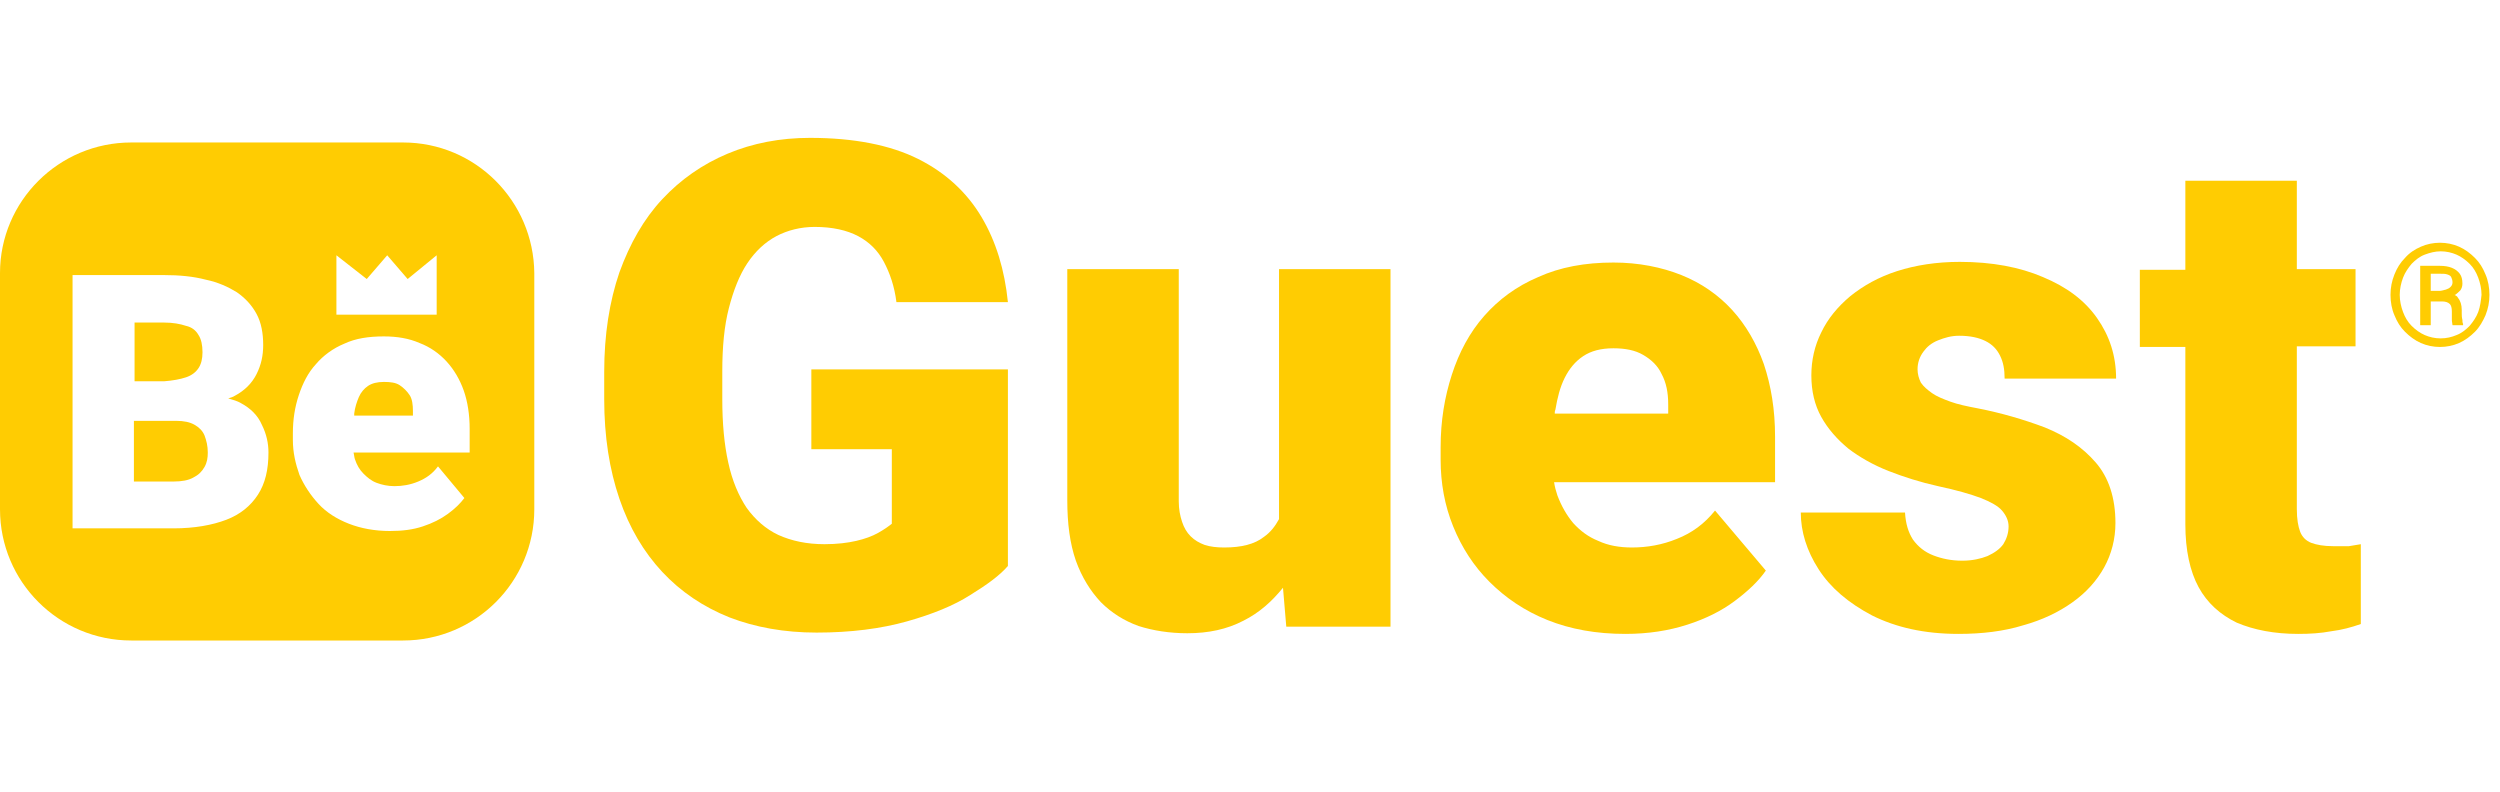
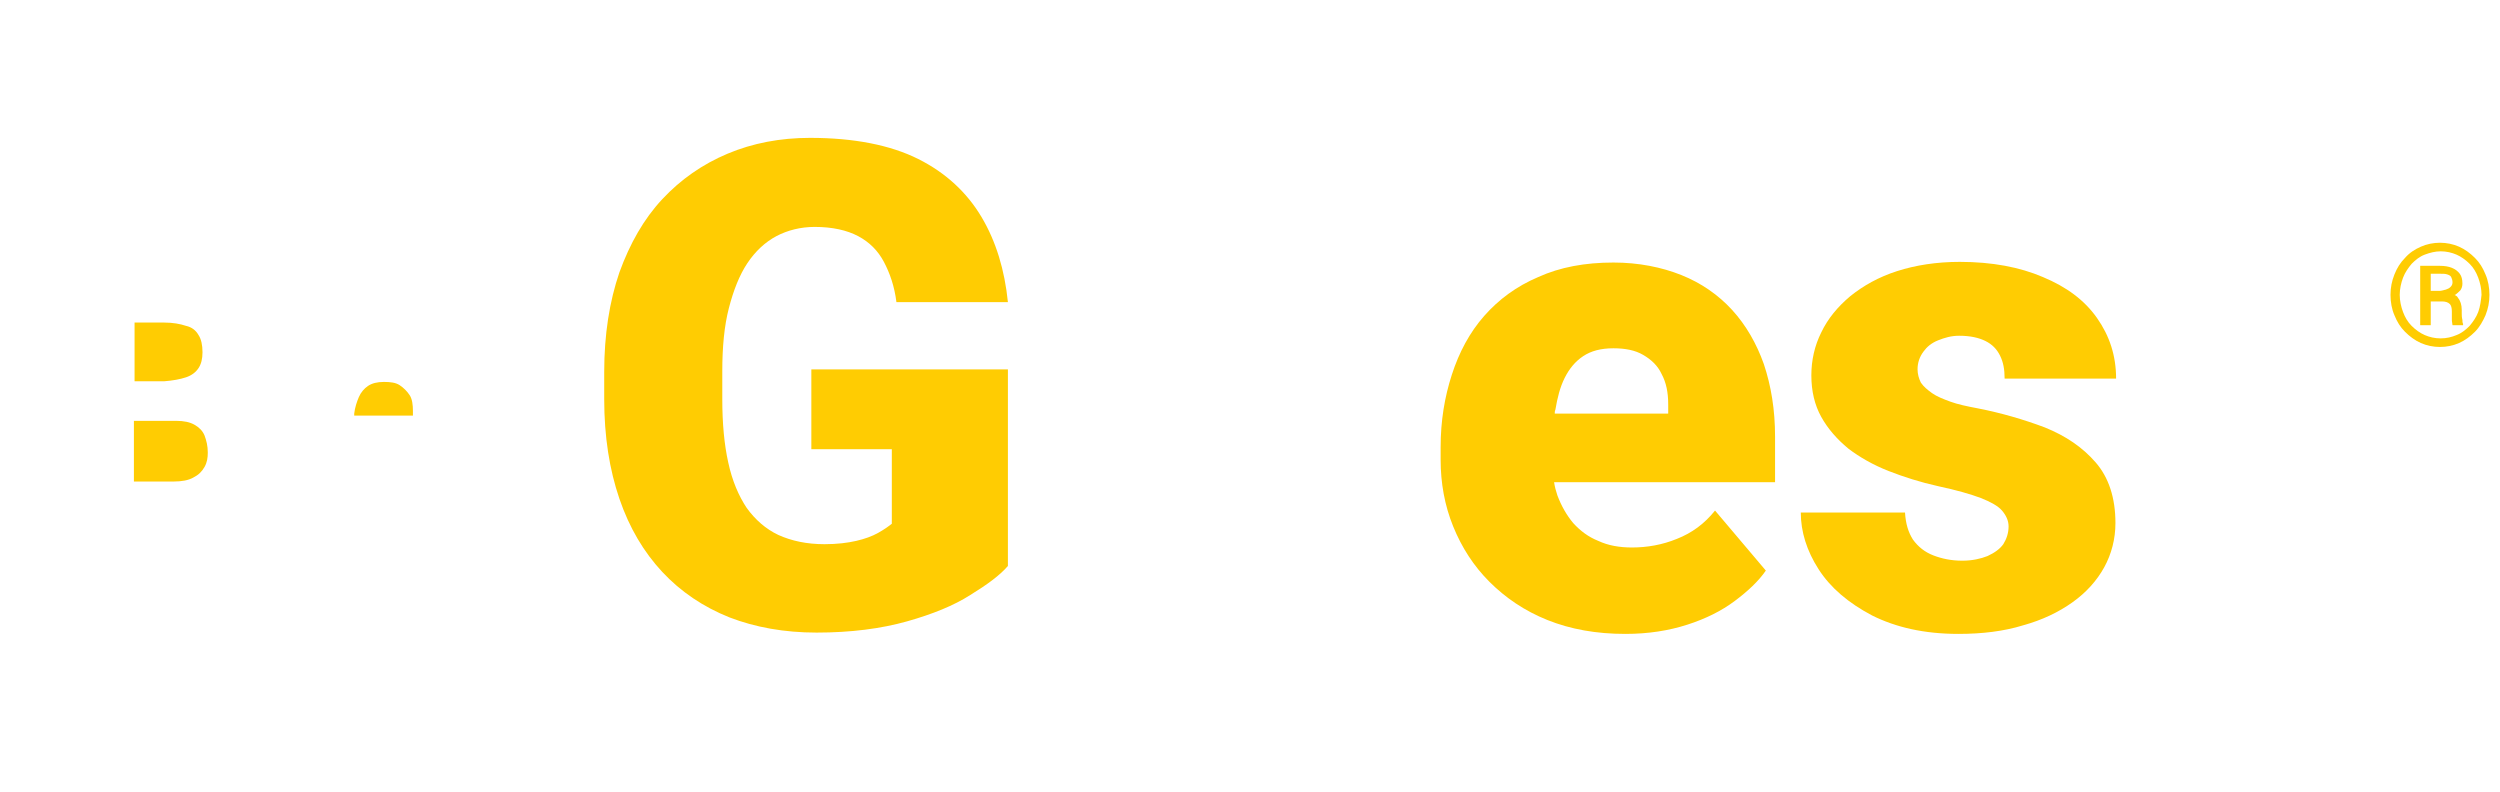
<svg xmlns="http://www.w3.org/2000/svg" version="1.1" id="Capa_1" x="0px" y="0px" viewBox="0 0 379 120" style="enable-background:new 0 0 379 120;" xml:space="preserve">
  <style type="text/css">
	.st0{fill:#FFCC02;}
</style>
  <g>
    <g>
      <path class="st0" d="M293.8,51.6c1-0.4,2-0.7,3.2-0.7c1.7,0,3,0.3,4,0.8s1.7,1.2,2.2,2.2s0.7,2.1,0.7,3.5h16.9    c0-3.5-1-6.5-2.9-9.2s-4.6-4.7-8.2-6.2c-3.5-1.5-7.7-2.3-12.6-2.3c-3.5,0-6.7,0.5-9.5,1.4s-5.1,2.2-7.1,3.8    c-1.9,1.6-3.4,3.4-4.4,5.5c-1,2-1.5,4.2-1.5,6.5c0,2.4,0.5,4.5,1.5,6.3c1,1.8,2.4,3.4,4.1,4.8c1.7,1.3,3.8,2.5,6.1,3.4    c2.3,0.9,4.8,1.7,7.5,2.3c2.8,0.6,4.9,1.2,6.5,1.8c1.5,0.6,2.6,1.2,3.2,1.9c0.6,0.7,1,1.5,1,2.4c0,1-0.3,1.9-0.8,2.7    c-0.5,0.7-1.3,1.3-2.4,1.8c-1,0.4-2.3,0.7-3.8,0.7c-1.7,0-3.1-0.3-4.4-0.8s-2.3-1.3-3.1-2.4c-0.7-1.1-1.1-2.4-1.2-4.1H273    c0,2.9,0.9,5.8,2.7,8.6c1.8,2.8,4.5,5.1,8.1,7c3.6,1.8,7.9,2.8,13.1,2.8c3.6,0,6.9-0.4,9.8-1.3c2.9-0.8,5.4-2,7.5-3.5    s3.7-3.3,4.8-5.3c1.1-2,1.7-4.3,1.7-6.7c0-3.8-1-6.9-3-9.2c-2-2.3-4.5-4-7.7-5.3c-3.2-1.2-6.6-2.2-10.2-2.9c-1.6-0.3-3-0.6-4.1-1    s-2.1-0.8-2.8-1.3c-0.7-0.5-1.3-1-1.7-1.6c-0.3-0.6-0.5-1.3-0.5-2c0-1,0.3-1.9,0.9-2.7C292.1,52.6,292.8,52,293.8,51.6z" />
      <path class="st0" d="M262.6,47c-2.1-2.3-4.7-4.1-7.7-5.3c-3-1.2-6.5-1.9-10.3-1.9c-4.3,0-8.1,0.7-11.4,2.2c-3.3,1.4-6,3.4-8.2,5.9    s-3.8,5.5-4.9,8.9c-1.1,3.4-1.7,7-1.7,11v1.9c0,3.5,0.6,6.9,1.9,10.1c1.3,3.2,3.1,6,5.5,8.4s5.3,4.4,8.8,5.8s7.4,2.1,11.8,2.1    c3.5,0,6.6-0.5,9.4-1.4s5.2-2.1,7.2-3.6s3.6-3,4.7-4.6l-7.7-9.1c-1.6,2-3.5,3.4-5.8,4.3c-2.2,0.9-4.5,1.3-6.8,1.3    c-1.9,0-3.6-0.3-5.1-1c-1.5-0.6-2.7-1.5-3.8-2.7c-1-1.2-1.8-2.6-2.4-4.2c-0.2-0.6-0.4-1.3-0.5-2h33.5v-6.9c0-4.1-0.6-7.7-1.7-11    C266.3,52.1,264.7,49.3,262.6,47z M252.7,62.7h-17c0-0.2,0-0.4,0.1-0.6c0.3-1.8,0.7-3.4,1.4-4.8c0.7-1.4,1.6-2.5,2.8-3.3    s2.7-1.2,4.6-1.2c1.8,0,3.3,0.3,4.5,1s2.2,1.6,2.8,2.9c0.7,1.3,1,2.8,1,4.6v1.4H252.7z" />
-       <path class="st0" d="M353.7,82.8c-1.4,0-2.5-0.2-3.3-0.5s-1.4-0.9-1.7-1.7c-0.3-0.8-0.5-1.9-0.5-3.4V52.5h8.9V40.8h-8.9V27.4    h-16.9v13.5h-6.9v11.7h6.9v26.9c0,3.9,0.7,7.1,2,9.5s3.3,4.2,5.8,5.4c2.6,1.1,5.7,1.7,9.3,1.7c1.8,0,3.4-0.1,5-0.4    c1.6-0.2,3.1-0.6,4.5-1.1V82.5c-0.6,0.1-1.2,0.2-1.8,0.3C355.5,82.8,354.7,82.8,353.7,82.8z" />
      <path class="st0" d="M123,68.1h12.2v11.3c-0.5,0.4-1.2,0.9-2.1,1.4c-0.9,0.5-2,0.9-3.3,1.2c-1.3,0.3-2.9,0.5-4.8,0.5    c-2.7,0-5-0.5-7-1.4c-1.9-0.9-3.5-2.3-4.8-4.1c-1.2-1.8-2.2-4.1-2.8-6.9c-0.6-2.7-0.9-5.9-0.9-9.6v-4.2c0-3.7,0.3-6.9,1-9.6    s1.6-5,2.8-6.8c1.2-1.8,2.7-3.2,4.4-4.1c1.7-0.9,3.7-1.4,5.8-1.4c2.7,0,4.9,0.5,6.6,1.4c1.7,0.9,3,2.2,3.9,3.9s1.6,3.7,1.9,6.1    h16.9c-0.5-4.9-1.8-9.2-4-12.9c-2.2-3.7-5.4-6.7-9.6-8.8c-4.2-2.1-9.7-3.2-16.4-3.2c-4.5,0-8.7,0.8-12.5,2.4s-7.1,3.9-9.9,6.9    s-4.9,6.7-6.5,11.1c-1.5,4.4-2.3,9.4-2.3,15.1v4.1c0,5.7,0.8,10.7,2.3,15.1s3.7,8.1,6.5,11.1s6.2,5.3,10.2,6.9    c3.9,1.5,8.3,2.3,13.2,2.3c5.2,0,9.8-0.6,13.7-1.7s7.1-2.4,9.6-4c2.6-1.6,4.5-3,5.7-4.4V56H123V68.1z" />
-       <path class="st0" d="M193.9,78.7c-0.6,1.1-1.3,2-2.3,2.7c-1.4,1.1-3.4,1.6-6,1.6c-1.1,0-2.1-0.1-3-0.4c-0.8-0.3-1.5-0.7-2.1-1.3    c-0.6-0.6-1-1.3-1.3-2.2c-0.3-0.9-0.5-1.9-0.5-3.1V40.8h-16.9v35c0,3.6,0.4,6.6,1.3,9.2c0.9,2.5,2.2,4.6,3.8,6.3    c1.6,1.6,3.5,2.8,5.7,3.6c2.2,0.7,4.7,1.1,7.4,1.1c3.2,0,6-0.6,8.5-1.9c2.4-1.2,4.3-2.9,6-5L195,95h15.8V40.8h-16.9L193.9,78.7    L193.9,78.7z" />
      <path class="st0" d="M373.2,47.5V47c0-0.8-0.2-1.4-0.6-1.9c-0.1-0.2-0.3-0.3-0.5-0.4h0.1c0.3-0.2,0.6-0.5,0.8-0.7    c0.2-0.3,0.3-0.6,0.3-1c0-0.6-0.1-1.1-0.4-1.5s-0.7-0.7-1.2-0.9s-1.1-0.3-1.8-0.3h-3v9h1.6v-3.6h1.7c0.5,0,0.9,0.1,1.2,0.4    c0.2,0.2,0.3,0.6,0.3,1.1v0.6c0,0.2,0,0.4,0,0.7s0.1,0.6,0.1,0.8h1.6v-0.2c-0.1-0.2-0.1-0.4-0.1-0.6    C373.2,48.1,373.2,47.8,373.2,47.5z M369.8,44.1h-1.3v-2.6h1.4c0.5,0,0.8,0,1.1,0.1c0.3,0.1,0.5,0.2,0.6,0.4s0.2,0.5,0.2,0.8    s-0.1,0.5-0.3,0.7c-0.2,0.2-0.4,0.3-0.7,0.4C370.4,44,370.1,44.1,369.8,44.1z" />
      <path class="st0" d="M376.8,41.6c-0.4-1-0.9-1.8-1.6-2.5s-1.5-1.3-2.4-1.7s-1.9-0.6-2.9-0.6s-2,0.2-2.9,0.6    c-0.9,0.4-1.7,0.9-2.4,1.7c-0.7,0.7-1.2,1.5-1.6,2.5s-0.6,2-0.6,3.1s0.2,2.2,0.6,3.1c0.4,1,0.9,1.8,1.6,2.5s1.5,1.3,2.4,1.7    s1.9,0.6,2.9,0.6s2-0.2,2.9-0.6c0.9-0.4,1.7-1,2.4-1.7c0.7-0.7,1.2-1.6,1.6-2.5c0.4-1,0.6-2,0.6-3.1S377.2,42.5,376.8,41.6z     M375.7,47.3c-0.3,0.8-0.8,1.5-1.3,2.1c-0.6,0.6-1.2,1.1-2,1.4c-0.7,0.3-1.5,0.5-2.4,0.5s-1.7-0.2-2.4-0.5c-0.7-0.3-1.4-0.8-2-1.4    c-0.6-0.6-1-1.3-1.3-2.1s-0.5-1.7-0.5-2.6c0-0.9,0.2-1.8,0.5-2.6s0.8-1.5,1.3-2.1c0.6-0.6,1.2-1.1,2-1.4c0.8-0.3,1.6-0.5,2.4-0.5    c0.9,0,1.7,0.2,2.4,0.5c0.7,0.3,1.4,0.8,2,1.4c0.6,0.6,1,1.3,1.3,2.1s0.5,1.7,0.5,2.6C376.1,45.6,376,46.5,375.7,47.3z" />
    </g>
  </g>
  <g>
    <g>
      <path class="st0" d="M60.6,58.4c-0.6-0.4-1.4-0.5-2.4-0.5s-1.8,0.2-2.4,0.6c-0.6,0.4-1.1,1-1.4,1.7c-0.3,0.7-0.6,1.6-0.7,2.5    c0,0.1,0,0.2,0,0.3h8.9v-0.7c0-0.9-0.1-1.8-0.5-2.4C61.7,59.3,61.2,58.8,60.6,58.4z" />
-       <path class="st0" d="M61.1,21.6H19.9C8.9,21.6,0,30.5,0,41.4v35.8c0,11,8.9,19.9,19.9,19.9h41.2c11,0,19.9-8.9,19.9-19.9V41.4    C80.9,30.5,72.1,21.6,61.1,21.6z M51,38.7l4.6,3.6l3.1-3.6l3.1,3.6l4.4-3.6v9H51V38.7z M39.1,75c-1.1,1.7-2.7,3-4.8,3.8    s-4.8,1.3-8,1.3h-6h-5.7H11V41.7h13.8c2.4,0,4.5,0.2,6.4,0.7c1.9,0.4,3.4,1.1,4.7,1.9c1.3,0.9,2.3,2,3,3.3s1,2.9,1,4.7    c0,1.6-0.3,3-1,4.4s-1.8,2.5-3.3,3.3c-0.3,0.2-0.7,0.3-1,0.4c0.7,0.2,1.4,0.4,1.9,0.7c1.5,0.8,2.6,1.9,3.2,3.3    c0.7,1.4,1,2.8,1,4.2C40.7,71.2,40.2,73.3,39.1,75z M71.2,68.6H53.6c0.1,0.4,0.1,0.7,0.2,1c0.3,0.9,0.7,1.6,1.3,2.2s1.2,1.1,2,1.4    s1.7,0.5,2.7,0.5c1.2,0,2.4-0.2,3.6-0.7c1.2-0.5,2.2-1.2,3-2.3l4,4.8c-0.6,0.8-1.4,1.6-2.5,2.4s-2.3,1.4-3.8,1.9s-3.1,0.7-5,0.7    c-2.3,0-4.4-0.4-6.2-1.1s-3.4-1.7-4.6-3c-1.2-1.3-2.2-2.8-2.9-4.4c-0.6-1.7-1-3.4-1-5.3v-1c0-2.1,0.3-4,0.9-5.8    c0.6-1.8,1.4-3.4,2.6-4.7c1.1-1.3,2.6-2.4,4.3-3.1c1.7-0.8,3.7-1.1,6-1.1c2,0,3.8,0.3,5.4,1c1.6,0.6,3,1.6,4.1,2.8s2,2.7,2.6,4.4    s0.9,3.7,0.9,5.8C71.2,65,71.2,68.6,71.2,68.6z" />
      <path class="st0" d="M29.5,64.4c-0.7-0.4-1.6-0.6-2.8-0.6h-6.4V73h6c1.3,0,2.3-0.2,3-0.6c0.8-0.4,1.3-0.9,1.7-1.6    c0.4-0.7,0.5-1.4,0.5-2.2c0-1-0.2-1.8-0.5-2.6C30.7,65.3,30.2,64.8,29.5,64.4z" />
      <path class="st0" d="M28.2,57.2c0.9-0.3,1.5-0.8,1.9-1.4c0.4-0.6,0.6-1.4,0.6-2.4c0-1.1-0.2-2-0.6-2.6c-0.4-0.7-1-1.2-1.9-1.4    c-0.9-0.3-2-0.5-3.3-0.5h-4.5v8.9h4.5C26.2,57.7,27.3,57.5,28.2,57.2z" />
    </g>
  </g>
</svg>